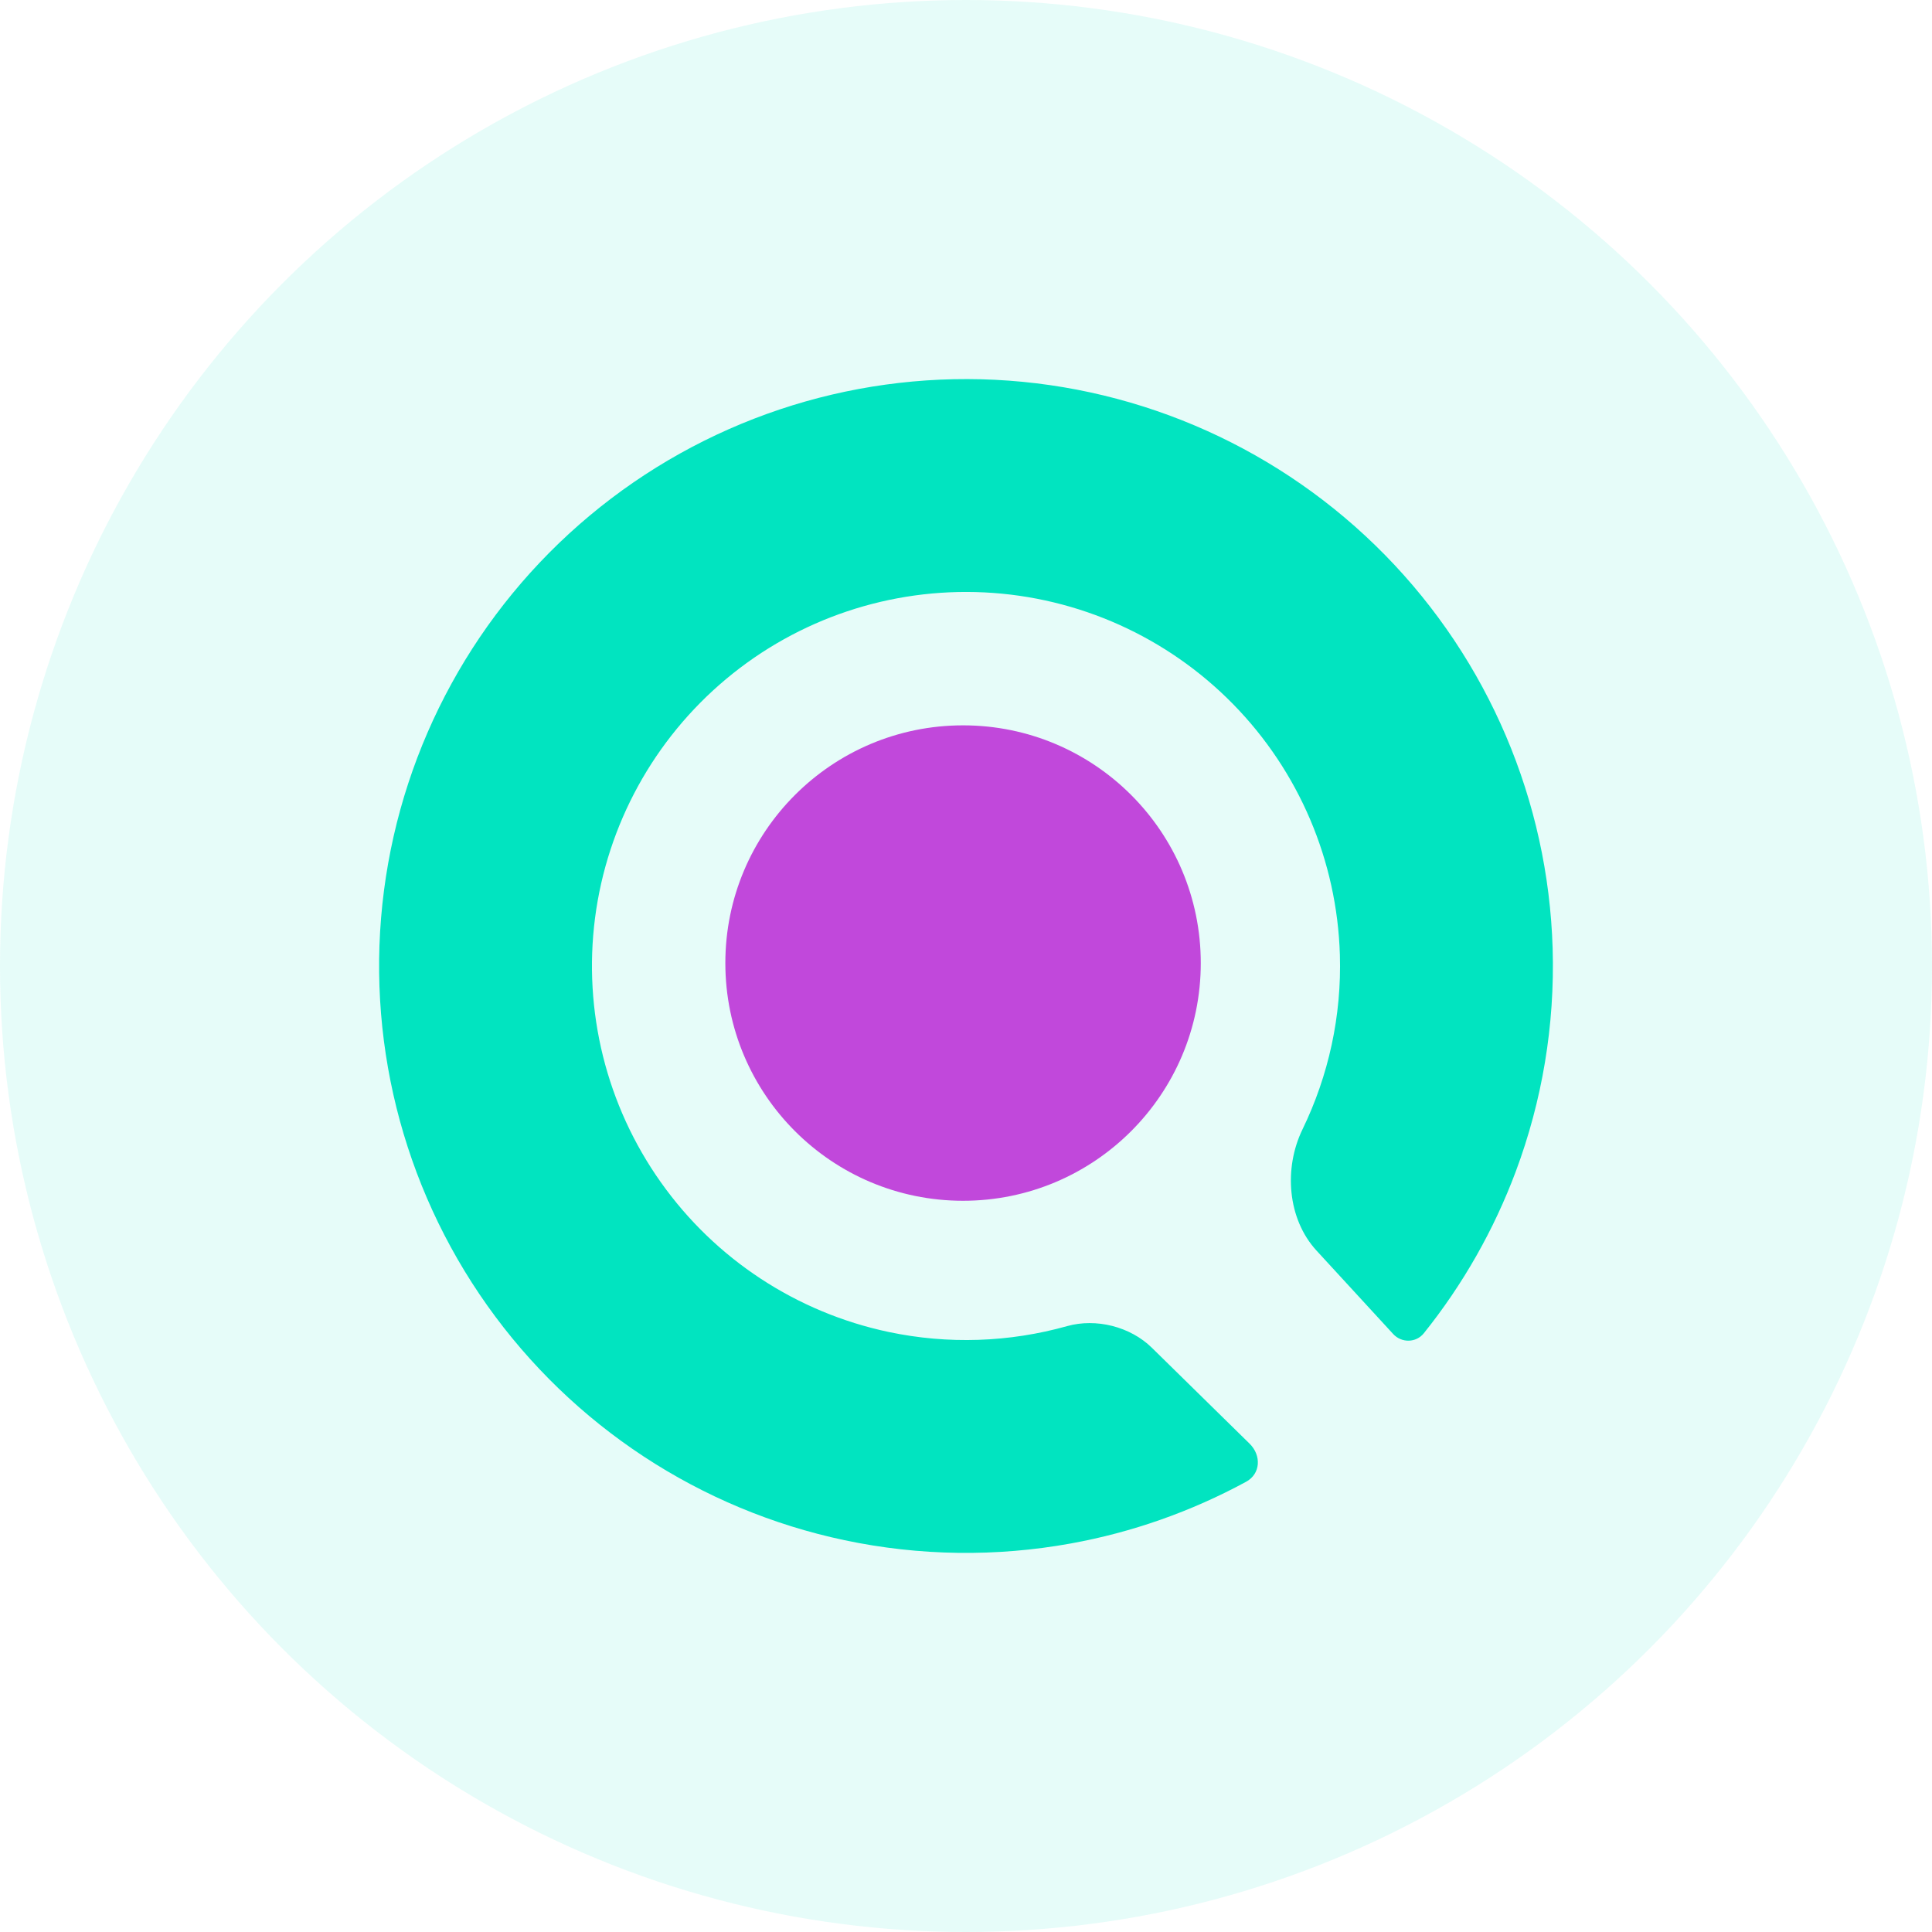
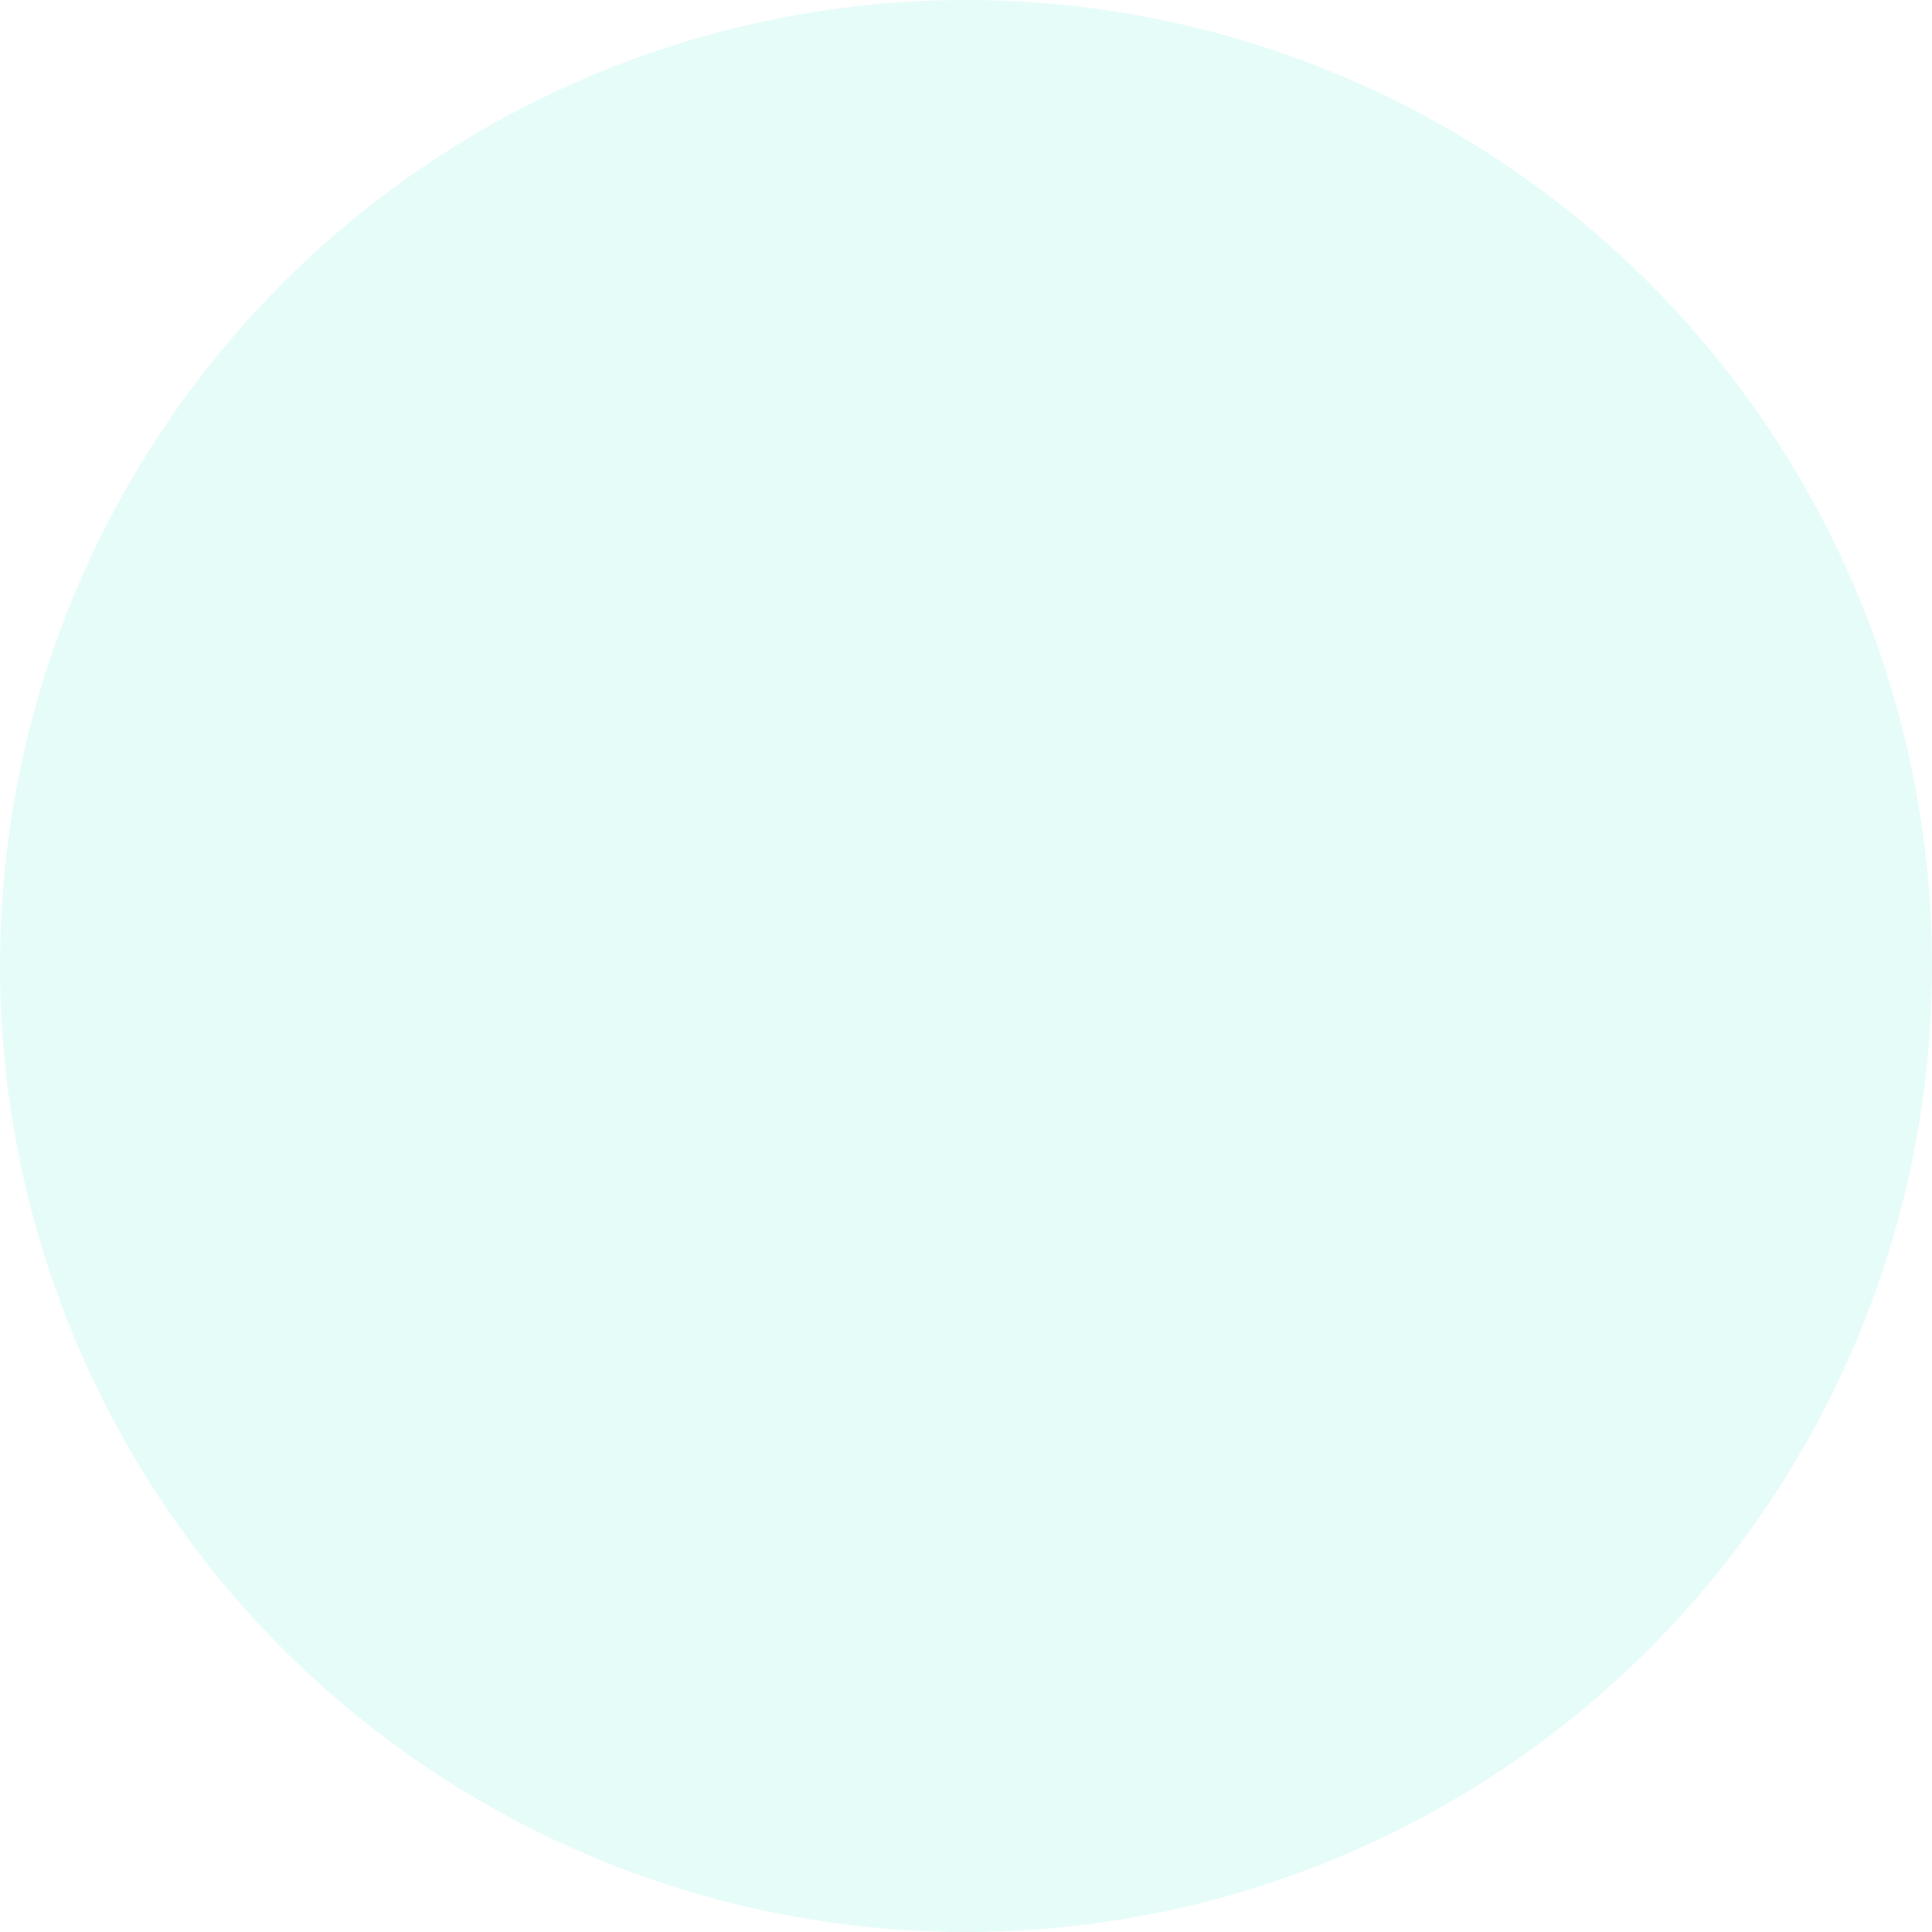
<svg xmlns="http://www.w3.org/2000/svg" width="48" height="48" viewBox="0 0 48 48" fill="none">
  <circle cx="24" cy="24" r="24" fill="#01E4C0" fill-opacity="0.1" />
-   <circle cx="23.927" cy="23.927" r="5.906" fill="#C148DB" />
-   <path fill-rule="evenodd" clip-rule="evenodd" d="M30.959 36.814C31.323 36.616 31.341 36.158 31.046 35.868L28.616 33.483C28.081 32.959 27.233 32.745 26.512 32.947C25.078 33.35 23.557 33.405 22.076 33.092C19.79 32.608 17.77 31.281 16.419 29.374C15.067 27.468 14.484 25.122 14.784 22.804C15.085 20.487 16.248 18.368 18.041 16.869C19.834 15.37 22.126 14.603 24.46 14.718C26.795 14.834 28.999 15.825 30.636 17.494C32.272 19.162 33.219 21.386 33.289 23.722C33.335 25.234 33.01 26.722 32.359 28.061C31.892 29.024 31.984 30.282 32.708 31.07L34.613 33.143C34.821 33.369 35.181 33.365 35.374 33.125C36.35 31.908 37.117 30.552 37.657 29.111C38.314 27.354 38.632 25.472 38.575 23.564C38.465 19.898 36.979 16.409 34.412 13.791C31.844 11.173 28.385 9.618 24.722 9.436C21.06 9.255 17.464 10.46 14.65 12.811C11.836 15.162 10.012 18.488 9.54 22.124C9.068 25.76 9.984 29.441 12.104 32.432C14.225 35.424 17.394 37.507 20.982 38.266C22.849 38.661 24.759 38.682 26.605 38.347C28.118 38.073 29.589 37.558 30.959 36.814Z" fill="#01E4C0" />
</svg>